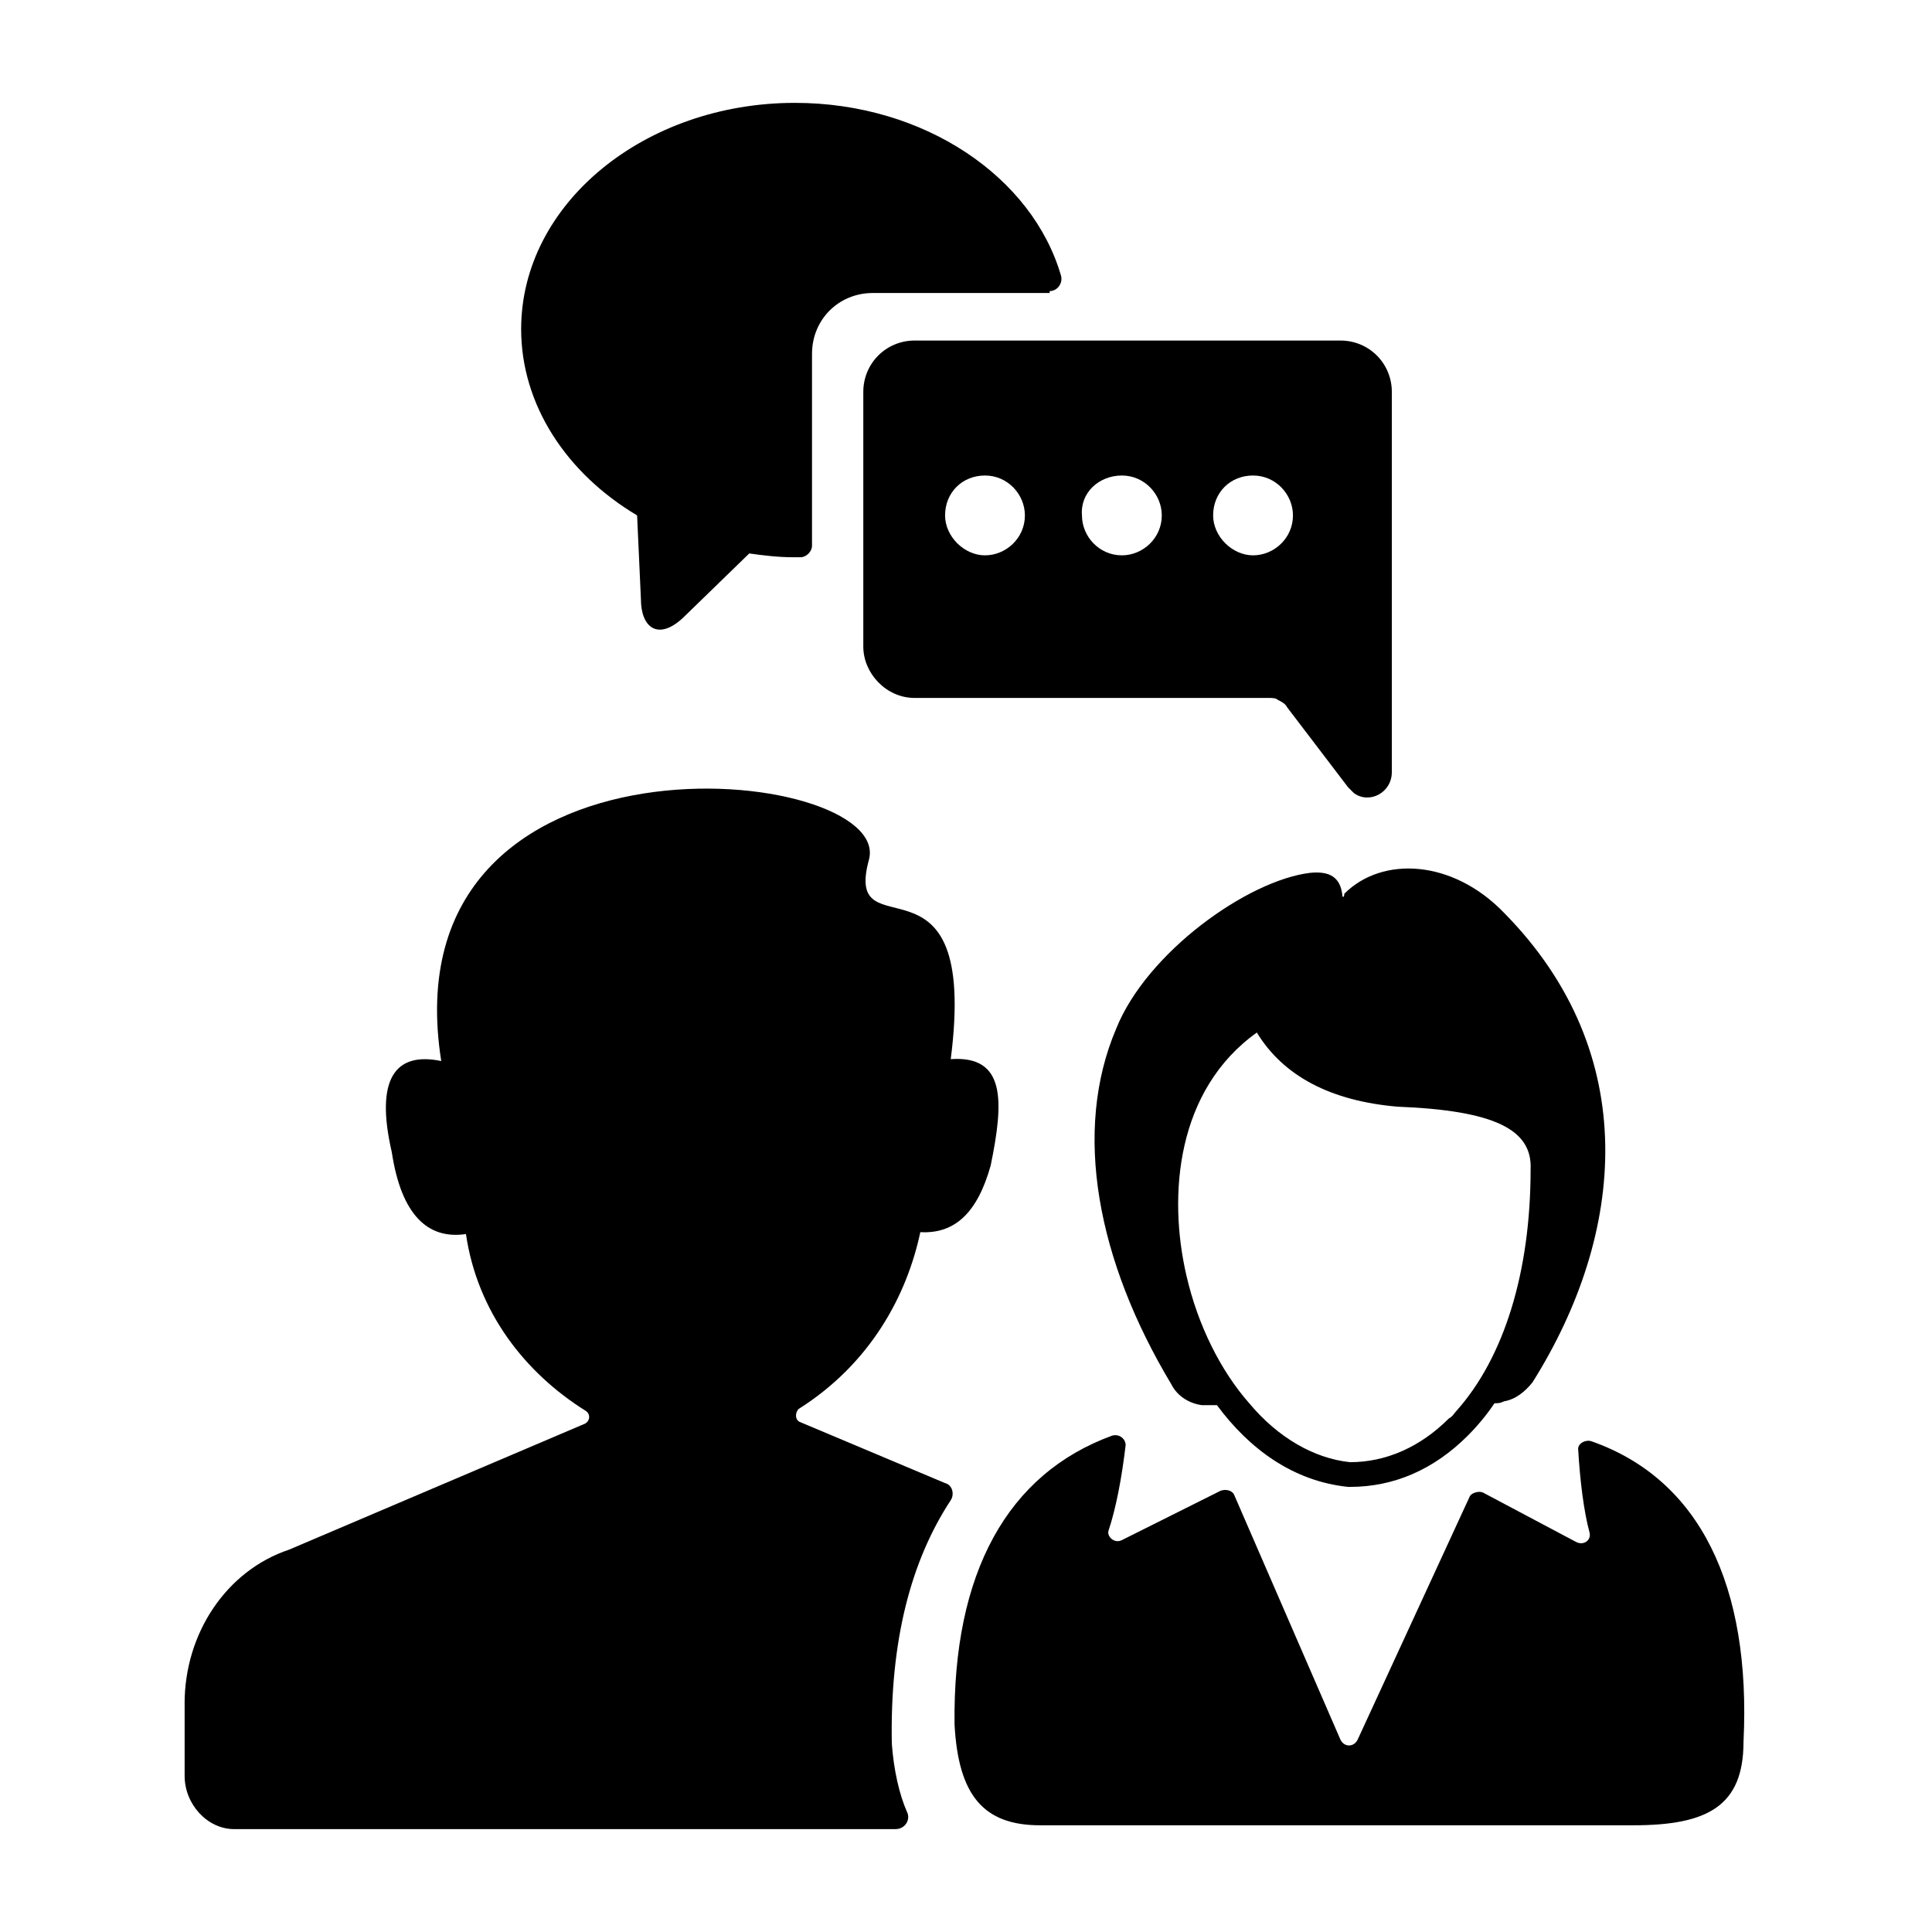
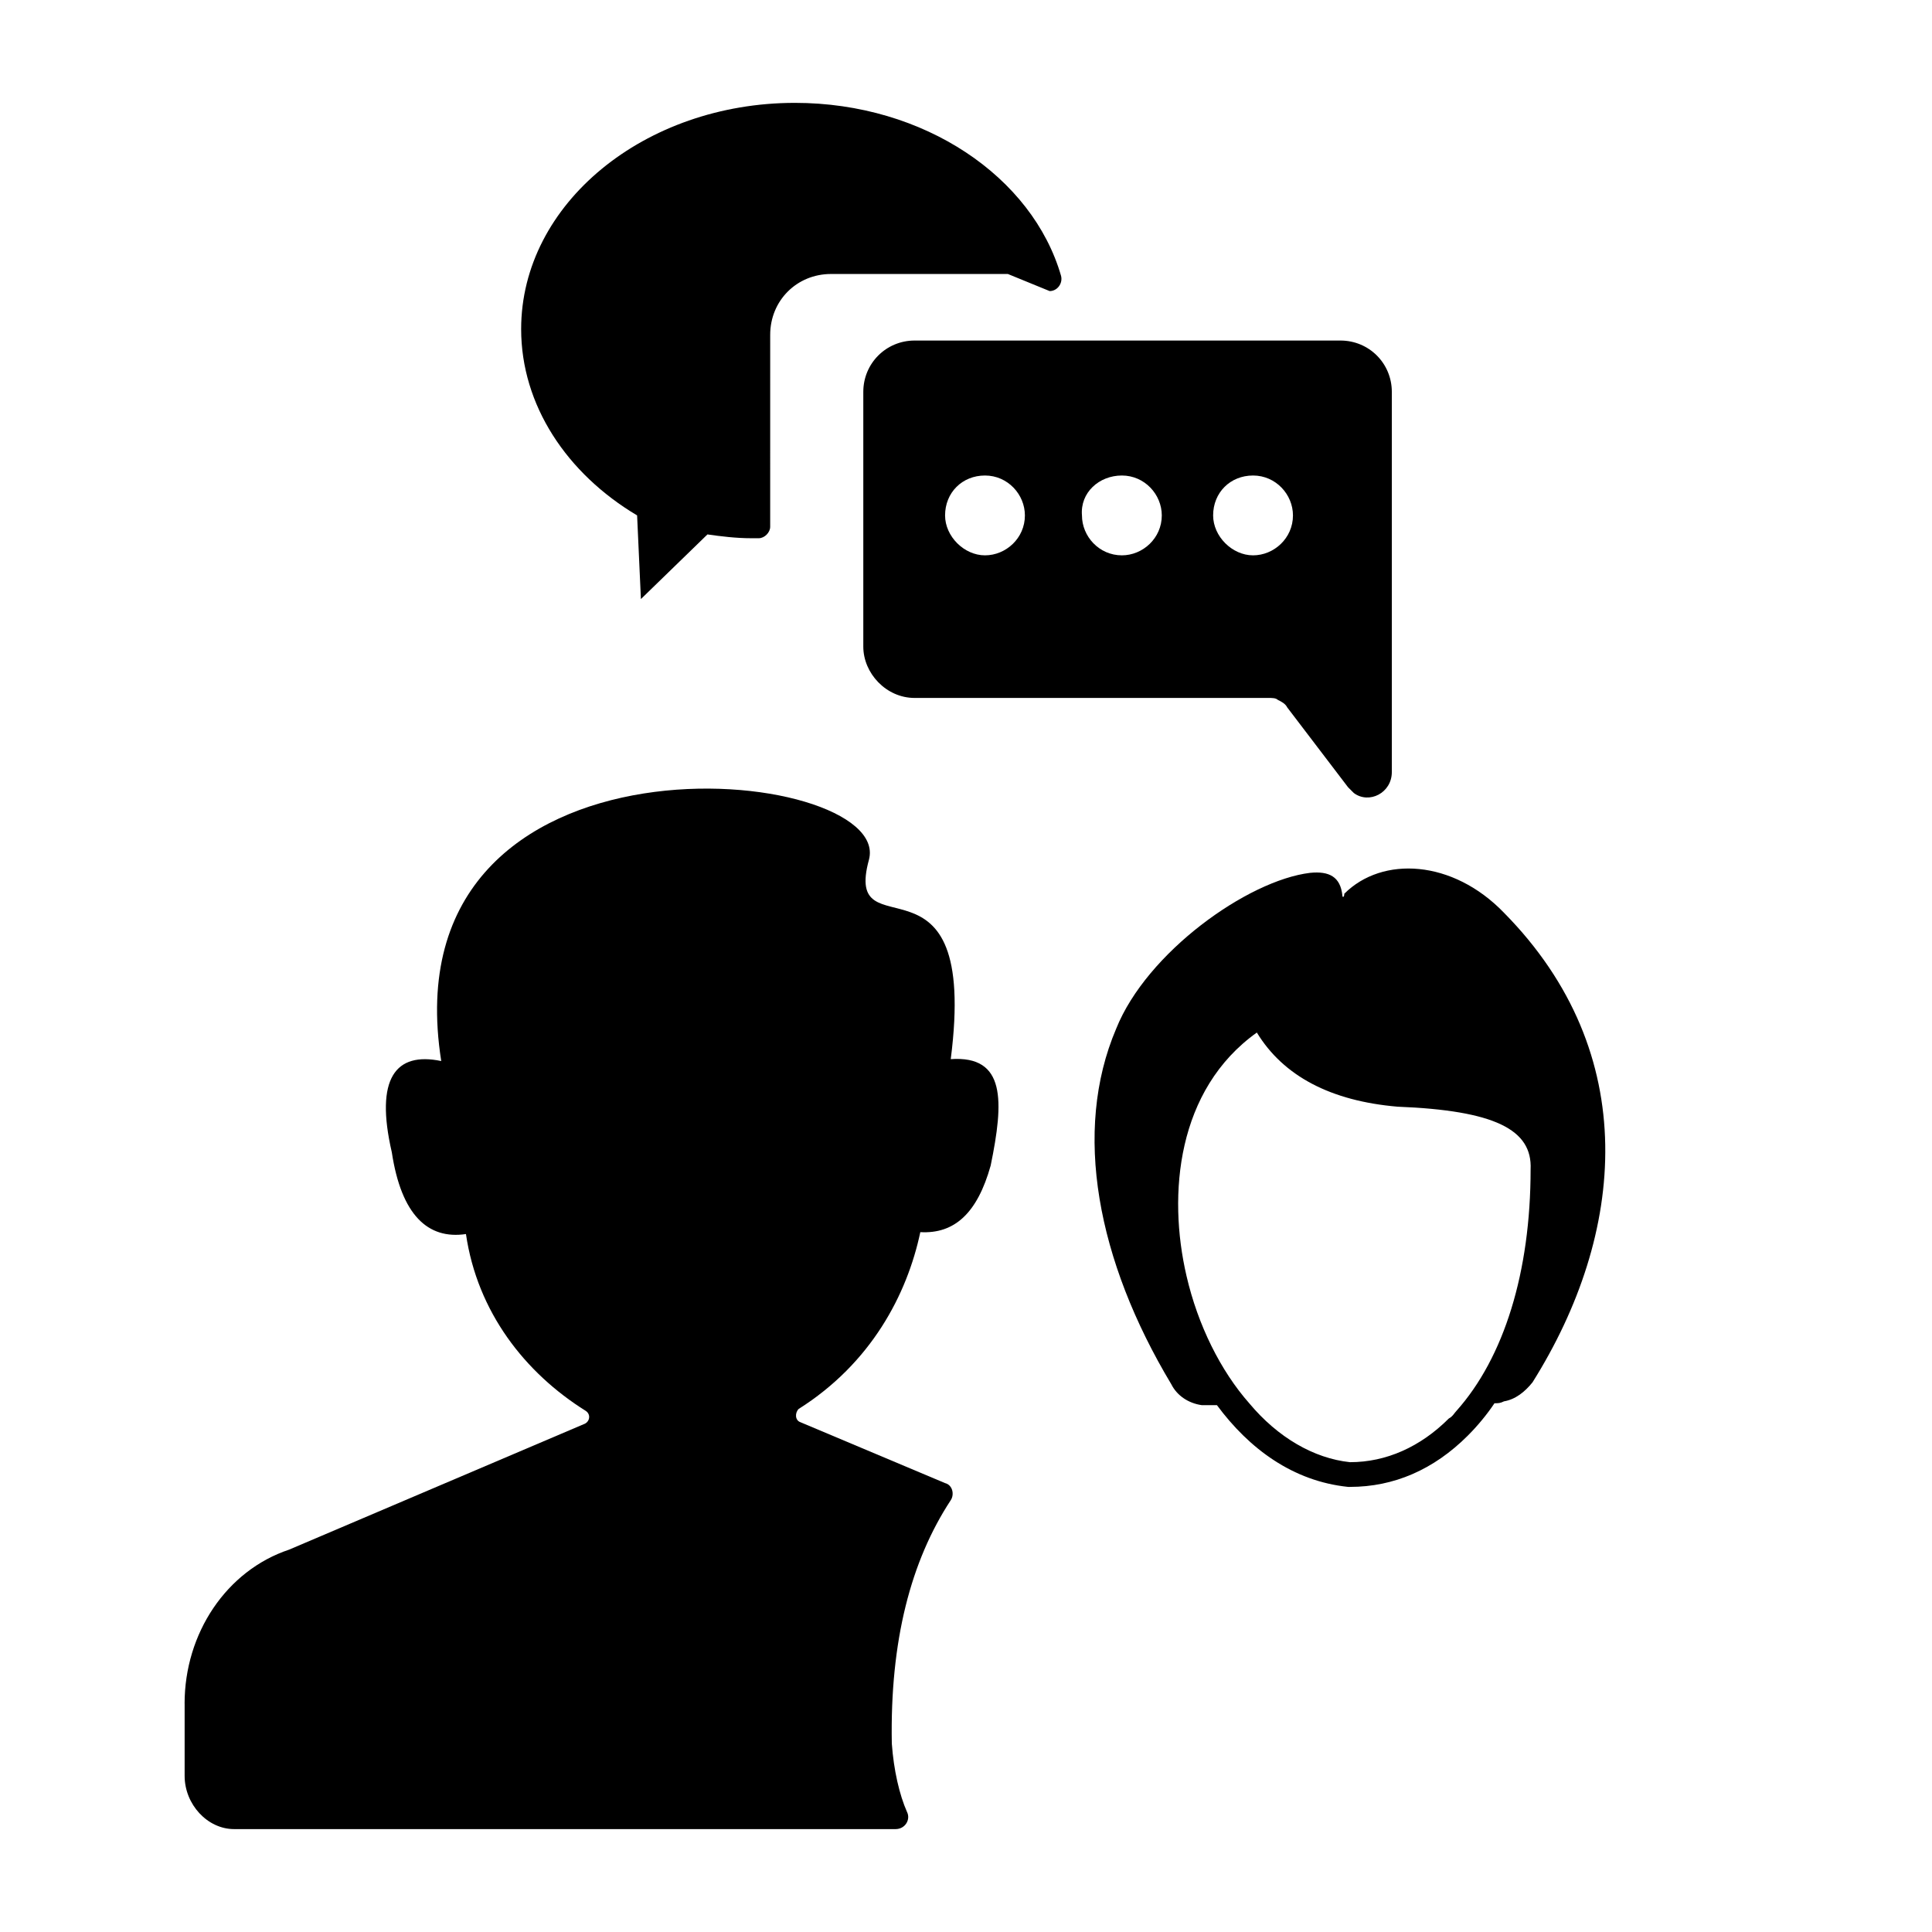
<svg xmlns="http://www.w3.org/2000/svg" fill="#000000" width="800px" height="800px" version="1.1" viewBox="144 144 512 512">
  <g>
-     <path d="m422.17 221.14c2.016 0 3.527-2.016 3.023-4.031-7.559-26.199-36.273-45.848-70.535-45.848-39.801 0-72.547 26.703-72.547 59.953 0 20.152 12.09 38.289 30.73 49.375l1.008 22.168c0 7.559 4.535 11.082 11.082 5.039l17.633-17.129c3.527 0.504 7.559 1.008 11.586 1.008h2.016c1.512 0 3.023-1.512 3.023-3.023l0.004-50.883c0-9.07 7.055-16.121 16.121-16.121l46.855-0.004z" />
+     <path d="m422.17 221.14c2.016 0 3.527-2.016 3.023-4.031-7.559-26.199-36.273-45.848-70.535-45.848-39.801 0-72.547 26.703-72.547 59.953 0 20.152 12.09 38.289 30.73 49.375l1.008 22.168l17.633-17.129c3.527 0.504 7.559 1.008 11.586 1.008h2.016c1.512 0 3.023-1.512 3.023-3.023l0.004-50.883c0-9.07 7.055-16.121 16.121-16.121l46.855-0.004z" />
    <path d="m386.39 328.96h93.707c1.008 0 2.016 0 2.519 0.504 1.008 0.504 2.016 1.008 2.519 2.016l16.121 21.16c0.504 0.504 1.008 1.008 1.512 1.512 4.031 3.023 10.078 0 10.078-5.543v-100.76c0-7.559-6.047-13.602-13.602-13.602h-112.86c-7.559 0-13.602 6.047-13.602 13.602v67.512c0 7.051 6.047 13.602 13.602 13.602zm89.68-58.945c6.047 0 10.578 5.039 10.578 10.578 0 6.047-5.039 10.578-10.578 10.578-5.543 0-10.578-5.039-10.578-10.578-0.004-6.043 4.531-10.578 10.578-10.578zm-34.762 0c6.047 0 10.578 5.039 10.578 10.578 0 6.047-5.039 10.578-10.578 10.578-6.047 0-10.578-5.039-10.578-10.578-0.508-6.043 4.531-10.578 10.578-10.578zm-36.277 0c6.047 0 10.578 5.039 10.578 10.578 0 6.047-5.039 10.578-10.578 10.578-5.543 0-10.578-5.039-10.578-10.578 0-6.043 4.535-10.578 10.578-10.578z" />
    <path d="m192.93 595.48v19.145c0 7.559 6.047 14.105 13.098 14.105h175.32c2.519 0 4.031-2.519 3.023-4.535-2.016-4.535-3.527-11.082-4.031-18.137-0.504-27.207 5.039-48.367 15.617-64.488 1.008-1.512 0.504-4.031-1.512-4.535l-38.289-16.121c-1.512-0.504-1.512-2.519-0.504-3.527 19.145-12.09 28.719-30.23 32.242-46.855 9.07 0.504 15.113-5.039 18.641-17.633 3.527-17.129 4.031-29.223-10.578-28.215 7.559-58.945-28.719-27.207-21.664-52.898 6.551-25.191-127.97-39.297-113.36 53.402-12.09-2.519-17.633 4.535-13.098 24.184 2.519 16.625 9.574 23.176 19.648 21.664 3.023 20.656 15.617 36.777 31.738 46.855 1.512 1.008 1.008 3.023-0.504 3.527l-78.09 33.25c-16.625 5.547-27.707 22.172-27.707 40.812z" />
    <path d="m499.75 381.36c-0.504-5.039-3.527-6.551-8.566-6.047-16.625 2.016-43.328 21.16-51.387 41.312-11.586 27.207-5.039 61.465 14.609 94.211 1.512 3.023 4.535 5.039 8.062 5.543h4.031c8.566 11.586 20.152 20.152 34.762 21.664h0.504c11.586 0 22.168-4.535 31.234-13.602 2.519-2.519 5.039-5.543 7.055-8.566 1.008 0 1.512 0 2.519-0.504 3.023-0.504 5.543-2.519 7.559-5.039 24.688-39.297 29.223-87.16-7.559-124.44-13.602-14.105-32.242-15.113-42.32-5.039 0 1.012-0.504 1.012-0.504 0.508zm49.875 72.547c0 27.207-7.055 49.879-19.648 63.984-0.504 0.504-1.008 1.512-2.016 2.016-7.559 7.559-16.625 11.586-26.199 11.586-9.574-1.008-19.145-6.551-26.703-15.617-7.559-8.566-13.602-20.656-16.625-33.754-5.039-21.664-2.519-49.375 18.641-64.488 7.055 11.586 19.648 18.137 37.281 19.648 25.699 1.008 35.773 6.043 35.27 16.625z" />
-     <path d="m565.75 525.95c-1.512-0.504-3.527 0.504-3.527 2.016 0.504 8.566 1.512 16.625 3.023 22.168 0.504 2.016-1.512 3.527-3.527 2.519l-24.688-13.098c-1.008-0.504-3.023 0-3.527 1.008l-29.727 64.488c-1.008 2.016-3.527 2.016-4.535 0l-28.215-64.992c-0.504-1.008-2.016-1.512-3.527-1.008l-26.199 13.098c-2.016 1.008-4.031-1.008-3.527-2.519 2.016-6.047 3.527-14.105 4.535-22.672 0-1.512-1.512-3.023-3.527-2.519-27.711 10.078-42.32 36.273-41.816 76.578 1.008 18.641 7.559 26.703 22.672 26.703h157.19c19.648 0 29.223-5.039 29.223-22.168 2.023-41.309-11.578-69.523-40.297-79.602z" />
  </g>
</svg>